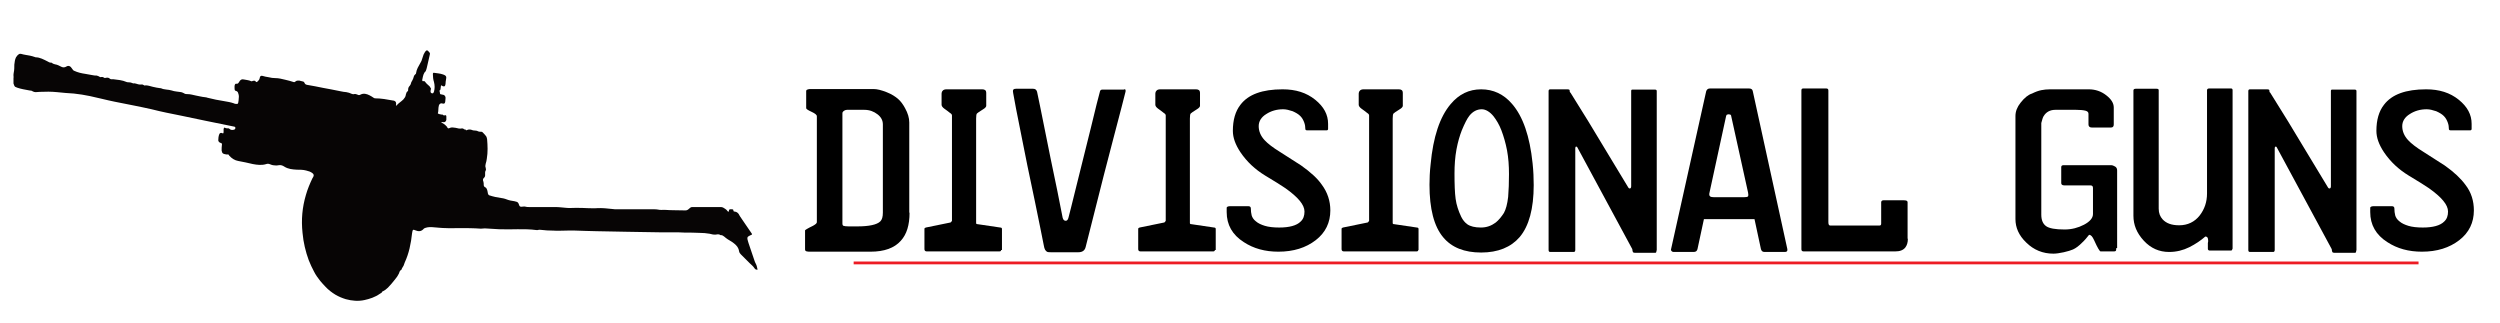
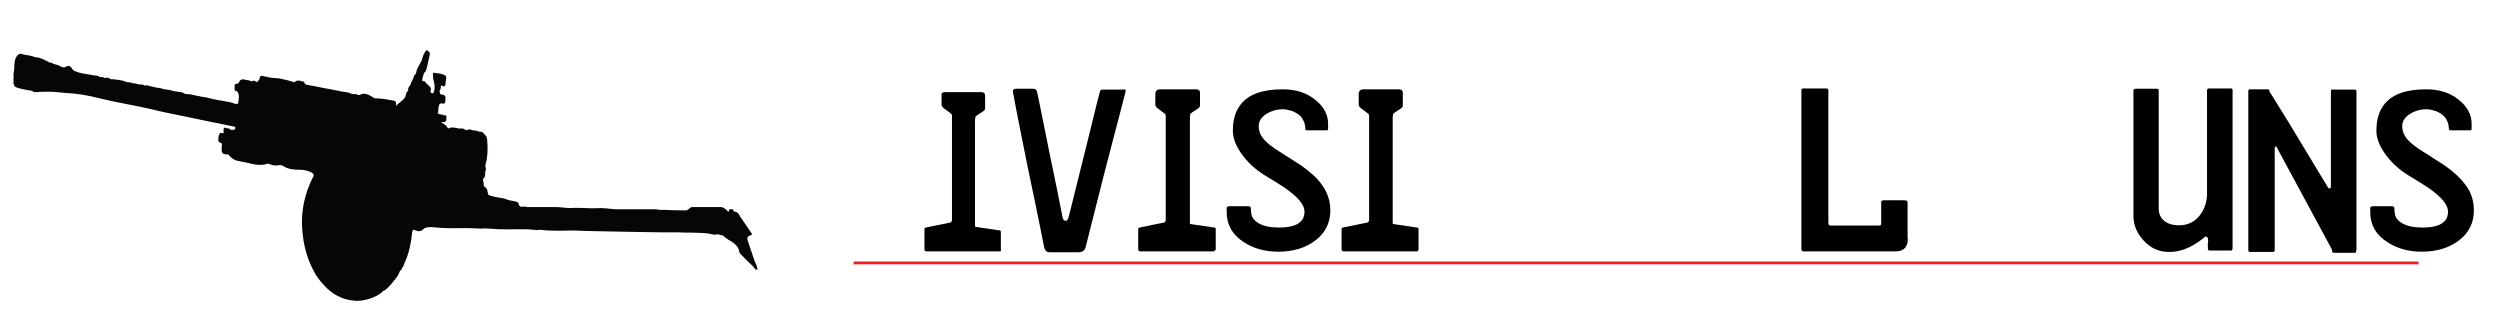
<svg xmlns="http://www.w3.org/2000/svg" version="1.1" id="Layer_1" x="0px" y="0px" viewBox="0 0 890 115" style="enable-background:new 0 0 890 115;" xml:space="preserve">
  <style type="text/css">
	.st0{fill:none;stroke:#ED1C24;stroke-miterlimit:10;}
	.st1{fill:#070505;}
</style>
  <line class="st0" x1="303.9" y1="93.6" x2="861" y2="93.6" />
  <g>
-     <path d="M323.8,75.7c0,4.4-1,7.7-3.1,10c-2.3,2.6-5.9,3.9-10.8,3.9h-21.4c-0.4,0-0.9,0-1.3-0.1c-0.4-0.1-0.6-0.3-0.6-0.7v-6.8   c0-0.1,0.9-0.7,2.8-1.6c0.9-0.5,1.4-0.9,1.4-1.3V41.4c0-0.5-0.6-1-1.9-1.6c-1.3-0.6-1.9-1-1.9-1.3v-6.1c0-0.2,0.1-0.4,0.4-0.5   c0.3-0.1,0.6-0.2,0.9-0.2H311c1.3,0,2.8,0.4,4.6,1.1c1.8,0.7,3.2,1.6,4.2,2.5c0.9,0.8,1.7,1.9,2.4,3.2c1,1.8,1.5,3.5,1.5,5.1V75.7z    M314.3,75.7V44.3c0-1.4-0.6-2.6-1.9-3.6c-1.3-1-2.8-1.6-4.7-1.6h-6.2c-0.3,0-0.7,0.1-1.1,0.4s-0.5,0.5-0.5,0.9v39.1   c0,0.5,0.1,0.8,0.4,0.9c0.3,0.1,0.9,0.2,1.9,0.2h2.9c4.3,0,7.1-0.6,8.3-1.8C314,78.2,314.3,77.2,314.3,75.7z" />
-     <path d="M356.4,89c0,0.3-0.2,0.5-0.6,0.5h-25.9c-0.5,0-0.8-0.3-0.8-0.8v-7.2c0-0.3,0.2-0.4,0.5-0.5l8.8-1.8   c0.2-0.1,0.3-0.3,0.5-0.6V42c0-0.3,0-0.6,0-0.9c0-0.3-0.2-0.6-0.7-0.9c-0.6-0.5-1.3-1-2-1.5c-0.7-0.5-1-1-1-1.4v-4   c0-0.3,0.1-0.7,0.4-1c0.2-0.3,0.7-0.5,1.3-0.5h12.8c0.9,0,1.4,0.4,1.4,1.2v4.7c0,0.3-0.4,0.8-1.1,1.2c-1.3,0.8-2,1.3-2.2,1.5   c-0.2,0.2-0.3,0.8-0.3,1.8v37.2c0,0.3,0.2,0.4,0.5,0.4l8.1,1.2c0.4,0,0.6,0.2,0.6,0.5V89z" />
+     <path d="M356.4,89c0,0.3-0.2,0.5-0.6,0.5h-25.9c-0.5,0-0.8-0.3-0.8-0.8v-7.2c0-0.3,0.2-0.4,0.5-0.5l8.8-1.8   c0.2-0.1,0.3-0.3,0.5-0.6V42c0-0.3,0-0.6,0-0.9c0-0.3-0.2-0.6-0.7-0.9c-0.6-0.5-1.3-1-2-1.5c-0.7-0.5-1-1-1-1.4v-4   c0.2-0.3,0.7-0.5,1.3-0.5h12.8c0.9,0,1.4,0.4,1.4,1.2v4.7c0,0.3-0.4,0.8-1.1,1.2c-1.3,0.8-2,1.3-2.2,1.5   c-0.2,0.2-0.3,0.8-0.3,1.8v37.2c0,0.3,0.2,0.4,0.5,0.4l8.1,1.2c0.4,0,0.6,0.2,0.6,0.5V89z" />
    <path d="M400.7,32.6c-0.4,1.6-1.9,7.5-4.6,17.7c-2.4,9.3-4.3,16.4-5.5,21.4c-1.9,7.6-3.3,13-4.1,16.2c-0.3,1.3-1.2,1.9-2.6,1.9   h-9.6c-0.7,0-1.1,0-1.4-0.1c-0.7-0.3-1.1-1-1.3-2.3c-0.6-2.9-1.6-8.2-3.2-15.8c-2-9.4-3.5-16.7-4.5-21.9c-1.8-9-2.9-14.5-3.2-16.5   c0-0.2-0.1-0.5-0.1-0.8c0-0.6,0.4-0.8,1.1-0.8h6.1c0.8,0,1.2,0.4,1.4,1.1c0.4,1.9,1.5,7.1,3.2,15.7c0.8,4,2.1,10.5,4,19.5   c0.6,3.2,1.3,6.4,1.9,9.6c0.2,0.7,0.5,1.1,1.1,1.1c0.5,0,0.8-0.4,1-1.2c0.2-0.8,1.3-5,3.1-12.4c1.6-6.5,3.2-13,4.9-19.7   c1.6-6.7,2.7-11,3.2-12.8c0.1-0.4,0.4-0.6,0.8-0.6h7.6C400.6,31.6,400.8,31.9,400.7,32.6z" />
    <path d="M432.5,89c0,0.3-0.2,0.5-0.6,0.5H406c-0.5,0-0.8-0.3-0.8-0.8v-7.2c0-0.3,0.2-0.4,0.5-0.5l8.8-1.8c0.2-0.1,0.3-0.3,0.5-0.6   V42c0-0.3,0-0.6,0-0.9c0-0.3-0.2-0.6-0.7-0.9c-0.6-0.5-1.3-1-2-1.5c-0.7-0.5-1-1-1-1.4v-4c0-0.3,0.1-0.7,0.4-1   c0.2-0.3,0.7-0.5,1.3-0.5h12.8c0.9,0,1.4,0.4,1.4,1.2v4.7c0,0.3-0.4,0.8-1.1,1.2c-1.3,0.8-2,1.3-2.2,1.5c-0.2,0.2-0.3,0.8-0.3,1.8   v37.2c0,0.3,0.2,0.4,0.5,0.4l8.1,1.2c0.4,0,0.6,0.2,0.6,0.5V89z" />
    <path d="M473.6,74.9c0,4.3-1.7,7.9-5.2,10.6s-7.9,4.1-13.3,4.1c-4.7,0-8.8-1.1-12.3-3.4c-4.1-2.6-6.1-6.2-6.1-10.7v-0.7   c0-0.3,0-0.6,0-0.9c0.1-0.3,0.5-0.5,1.3-0.5h6.4c0.6,0,0.9,0.3,0.9,0.8c0,0.9,0.1,1.7,0.3,2.5c0.2,0.7,0.7,1.5,1.5,2.1   c0.8,0.7,1.9,1.2,3.2,1.6c1.3,0.4,3.1,0.6,5.1,0.6c3.6,0,6.2-0.7,7.6-2.1c1-0.9,1.4-2.1,1.4-3.6c0-2.4-2.3-5.1-6.8-8.3   c-1.3-0.9-3.7-2.4-7.2-4.5c-3.6-2.2-6.5-4.9-8.8-8.3c-1.8-2.7-2.7-5.2-2.7-7.6c0-3.9,0.9-7,2.7-9.3c2.8-3.7,7.8-5.5,15-5.5   c4.7,0,8.5,1.2,11.6,3.7s4.6,5.3,4.6,8.6v1.8c0,0.3-0.2,0.5-0.5,0.5h-7c-0.4,0-0.6-0.2-0.6-0.5c0-0.7-0.1-1.5-0.4-2.3   c-0.3-0.8-0.7-1.6-1.4-2.3c-0.7-0.7-1.6-1.2-2.7-1.7c-1.2-0.4-2.3-0.7-3.4-0.7c-2.3,0-4.3,0.6-6,1.7c-1.8,1.1-2.7,2.6-2.7,4.3   c0,1.8,0.7,3.5,2.1,5c1.1,1.2,2.9,2.6,5.5,4.2c4.2,2.7,6.7,4.3,7.5,4.8c3.4,2.4,5.9,4.7,7.4,6.9C472.6,68.5,473.6,71.6,473.6,74.9z   " />
    <path d="M504.9,89c0,0.3-0.2,0.5-0.6,0.5h-25.9c-0.5,0-0.8-0.3-0.8-0.8v-7.2c0-0.3,0.2-0.4,0.5-0.5l8.8-1.8   c0.2-0.1,0.3-0.3,0.5-0.6V42c0-0.3,0-0.6,0-0.9c0-0.3-0.2-0.6-0.7-0.9c-0.6-0.5-1.3-1-2-1.5s-1-1-1-1.4v-4c0-0.3,0.1-0.7,0.4-1   c0.2-0.3,0.7-0.5,1.3-0.5H498c0.9,0,1.4,0.4,1.4,1.2v4.7c0,0.3-0.4,0.8-1.1,1.2c-1.3,0.8-2,1.3-2.2,1.5c-0.2,0.2-0.3,0.8-0.3,1.8   v37.2c0,0.3,0.2,0.4,0.5,0.4l8.1,1.2c0.4,0,0.6,0.2,0.6,0.5V89z" />
-     <path d="M527.3,89.9c-6,0-10.5-1.8-13.5-5.4c-3.3-3.9-4.9-10.2-4.9-18.7c0-2.2,0.1-4.7,0.4-7.3c0.9-9.8,3.3-16.9,7.1-21.4   c3-3.6,6.6-5.3,10.9-5.3c4.3,0,8,1.7,11,5.2c3.9,4.5,6.3,11.5,7.3,21.1c0.3,2.8,0.4,5.4,0.4,7.8c0,8.4-1.7,14.6-5,18.5   C537.9,88,533.3,89.9,527.3,89.9z M537.2,62c0-3-0.2-5.8-0.7-8.5c-0.5-2.6-1.2-5-2-7.1c-0.8-2.1-1.8-3.7-2.8-5   c-1.3-1.6-2.8-2.5-4.2-2.5c-1.7,0-3.2,0.8-4.4,2.3c-0.8,1-1.7,2.8-2.7,5.2c-0.7,1.8-1.4,4.1-1.9,6.8c-0.5,2.7-0.7,5.6-0.7,8.6   c0,3.8,0.1,6.8,0.4,9c0.3,2.2,1,4.3,2,6.4c0.6,1.2,1.3,2,2.1,2.6c1.1,0.8,2.8,1.2,4.9,1.2c2,0,3.7-0.6,5.3-1.8c1-0.8,2-2,2.9-3.4   c0.7-1.3,1.2-3.1,1.5-5.7C537.1,67.7,537.2,65,537.2,62z" />
-     <path d="M589.7,89.2c0,0.5-0.1,0.8-0.4,0.8h-7.3c-0.3,0-0.6-0.1-0.7-0.3c-0.1-0.3-0.2-0.7-0.2-1l-19.6-36.3   c-0.1-0.2-0.2-0.2-0.4-0.2c-0.2,0-0.3,0.2-0.3,0.6V89c0,0.4-0.2,0.7-0.5,0.7h-8.4c-0.4,0-0.6-0.2-0.6-0.7V32.4   c0-0.4,0.2-0.6,0.6-0.6h6c0.6,0,0.9,0.1,0.9,0.4s0,0.4,0.1,0.6c0.1,0.1,0.1,0.2,0.2,0.2c1.4,2.2,3.5,5.6,6.4,10.3   c0.2,0.3,2.3,3.8,6.4,10.6c0.1,0.2,2.7,4.5,7.8,12.9c0.1,0.2,0.3,0.3,0.5,0.3c0.3,0,0.5-0.3,0.5-0.8V32.4c0-0.3,0.1-0.5,0.4-0.5   h8.1c0.4,0,0.6,0.2,0.6,0.5V89.2z" />
-     <path d="M636.3,88.7c0.1,0.7-0.2,1-0.9,1h-7.2c-0.7,0-1.1-0.3-1.3-1l-2.3-10.7h-18l-2.3,10.7c-0.2,0.7-0.6,1-1.4,1h-7.1   c-0.3,0-0.5-0.1-0.7-0.3c-0.2-0.2-0.3-0.4-0.2-0.7l12.5-56.2c0.2-0.6,0.6-1,1.3-1h14c0.7,0,1.2,0.3,1.3,1L636.3,88.7z M620.9,70.2   c0.7,0,1.2-0.1,1.3-0.2c0.2-0.2,0.2-0.4,0.2-0.7c0-0.3-0.1-0.6-0.1-0.8l-6-27.2c0-0.3-0.2-0.4-0.3-0.5c-0.2,0-0.3-0.1-0.5-0.1   c-0.2,0-0.4,0-0.6,0.1c-0.2,0-0.3,0.2-0.4,0.5l-5.9,27.2c-0.2,0.7-0.1,1.2,0.2,1.4c0.2,0.2,0.7,0.3,1.3,0.3H620.9z" />
    <path d="M679.2,85c0,1.3-0.3,2.3-0.9,3.1c-0.8,1-2,1.4-3.6,1.4h-32.6c-0.6,0-0.8-0.3-0.8-0.8V32.2c0-0.5,0.2-0.7,0.6-0.7h8.3   c0.4,0,0.7,0.2,0.7,0.7v46.9c0,0.8,0.2,1.2,0.7,1.2H669c0.5,0,0.7-0.2,0.7-0.7V72c0-0.4,0.3-0.7,0.8-0.7h7.2c1,0,1.4,0.2,1.4,0.7   V85z" />
-     <path d="M753.4,88.3c0,0.7-0.1,1-0.3,1.1c-0.2,0.1-0.5,0.1-0.8,0.1h-4.5c-0.3,0-1.1-1.3-2.3-4c-0.6-1.3-1.1-1.9-1.8-1.9   c-0.7,0.9-1.5,1.9-2.6,2.9c-1,1-2,1.8-3.1,2.3c-0.7,0.3-1.9,0.7-3.3,1s-2.7,0.5-3.7,0.5c-3.7,0-7-1.3-9.7-4   c-2.6-2.5-3.8-5.3-3.8-8.3V41.3c0-1.6,0.6-3.2,1.8-4.7c1.4-1.8,2.8-2.9,4.1-3.3c1.2-0.6,2.3-1,3.3-1.2c1-0.2,2-0.3,3.1-0.3h1.6   h12.2c2.3,0,4.4,0.7,6.2,2.1c1.8,1.4,2.7,2.8,2.7,4.4v6c0,0.7-0.3,1.1-1,1.1h-6.8c-0.8,0-1.2-0.4-1.2-1.1v-3.8   c0-0.6-0.4-0.9-1.1-1.1c-0.8-0.2-1.9-0.3-3.3-0.3h-7.4c-1.9,0-3.3,0.8-4.2,2.3c-0.3,0.5-0.5,1.3-0.8,2.4v32.6c0,2,0.6,3.3,1.7,4.1   c1.1,0.8,3.3,1.2,6.6,1.2c2.5,0,4.8-0.6,6.9-1.7c2.1-1.1,3.2-2.4,3.2-3.8v-9.3c0-0.6-0.3-0.9-0.9-0.9h-9.3c-0.7,0-1.1-0.3-1.1-0.8   v-5.7c0-0.5,0.3-0.7,0.9-0.7h16.8c0.5,0,1,0.2,1.5,0.5c0.5,0.3,0.7,0.8,0.7,1.4V88.3z" />
    <path d="M794.7,88.6c0,0.4-0.2,0.6-0.5,0.6h-7.5c-0.4,0-0.7-0.2-0.7-0.6v-2.1c0-0.2,0.1-0.3,0.1-0.5c0-0.2,0-0.3,0-0.4   c0-0.9-0.3-1.4-1-1.4c-1.6,1.4-3.5,2.7-5.7,3.8c-2.2,1.1-4.6,1.7-7.2,1.7c-3.5,0-6.5-1.3-9-4c-2.5-2.7-3.7-5.6-3.7-8.9V32.2   c0-0.4,0.3-0.6,0.8-0.6h7.5c0.5,0,0.7,0.2,0.7,0.5v42.2c0,1.6,0.5,2.8,1.4,3.8c1.3,1.4,3.2,2.1,5.9,2.1c3,0,5.5-1.2,7.3-3.5   c1.7-2.2,2.6-4.8,2.6-7.8V33c0-0.3,0-0.6,0-1c0.1-0.3,0.3-0.5,0.7-0.5h7.9c0.3,0,0.5,0.2,0.5,0.6V88.6z" />
    <path d="M838.8,89.2c0,0.5-0.1,0.8-0.4,0.8H831c-0.3,0-0.6-0.1-0.7-0.3c-0.1-0.3-0.2-0.7-0.2-1l-19.6-36.3   c-0.1-0.2-0.2-0.2-0.4-0.2c-0.2,0-0.3,0.2-0.3,0.6V89c0,0.4-0.2,0.7-0.5,0.7H801c-0.4,0-0.6-0.2-0.6-0.7V32.4   c0-0.4,0.2-0.6,0.6-0.6h6c0.6,0,0.9,0.1,0.9,0.4s0,0.4,0.1,0.6c0.1,0.1,0.1,0.2,0.2,0.2c1.4,2.2,3.5,5.6,6.4,10.3   c0.2,0.3,2.3,3.8,6.4,10.6c0.1,0.2,2.7,4.5,7.8,12.9c0.1,0.2,0.3,0.3,0.5,0.3c0.3,0,0.5-0.3,0.5-0.8V32.4c0-0.3,0.1-0.5,0.4-0.5   h8.1c0.4,0,0.6,0.2,0.6,0.5V89.2z" />
    <path d="M880.7,74.9c0,4.3-1.7,7.9-5.2,10.6c-3.5,2.7-7.9,4.1-13.3,4.1c-4.7,0-8.8-1.1-12.3-3.4c-4.1-2.6-6.1-6.2-6.1-10.7v-0.7   c0-0.3,0-0.6,0-0.9c0.1-0.3,0.5-0.5,1.3-0.5h6.4c0.6,0,0.9,0.3,0.9,0.8c0,0.9,0.1,1.7,0.3,2.5c0.2,0.7,0.7,1.5,1.5,2.1   c0.8,0.7,1.9,1.2,3.2,1.6c1.3,0.4,3.1,0.6,5.1,0.6c3.6,0,6.2-0.7,7.6-2.1c1-0.9,1.4-2.1,1.4-3.6c0-2.4-2.3-5.1-6.8-8.3   c-1.3-0.9-3.7-2.4-7.2-4.5c-3.6-2.2-6.5-4.9-8.8-8.3c-1.8-2.7-2.7-5.2-2.7-7.6c0-3.9,0.9-7,2.7-9.3c2.8-3.7,7.8-5.5,15-5.5   c4.7,0,8.5,1.2,11.6,3.7c3.1,2.5,4.6,5.3,4.6,8.6v1.8c0,0.3-0.2,0.5-0.5,0.5h-7c-0.4,0-0.6-0.2-0.6-0.5c0-0.7-0.1-1.5-0.4-2.3   c-0.3-0.8-0.7-1.6-1.4-2.3c-0.7-0.7-1.6-1.2-2.7-1.7c-1.2-0.4-2.3-0.7-3.4-0.7c-2.3,0-4.3,0.6-6,1.7c-1.8,1.1-2.7,2.6-2.7,4.3   c0,1.8,0.7,3.5,2.1,5c1.1,1.2,2.9,2.6,5.5,4.2c4.2,2.7,6.7,4.3,7.5,4.8c3.4,2.4,5.8,4.7,7.4,6.9C879.8,68.5,880.7,71.6,880.7,74.9z   " />
  </g>
  <g>
    <path class="st1" d="M152.3,18c0.2,0.2,0.3,0.4,0.5,0.6c0.3,0.2,0.3,0.5,0.2,0.9c-0.3,1.2-0.5,2.3-0.8,3.5   c-0.2,0.8-0.3,1.5-0.6,2.2c0,0.1-0.1,0.2-0.1,0.2c-0.7,0.6-0.9,1.6-1.1,2.6c0,0.1,0,0.2-0.1,0.4c0,0.3,0.1,0.6,0.4,0.5   c0.3-0.1,0.5,0,0.7,0.3c0.4,0.6,1,1,1.5,1.5c0.2,0.2,0.3,0.5,0.5,0.8c0.1,0.1,0,0.2,0,0.3c-0.1,0.1-0.1,0.3-0.1,0.4   c-0.1,0.6,0,0.8,0.4,1c0.4,0.1,0.6,0,0.8-0.6c0.3-1.1,0.3-2.2,0-3.4c-0.3-0.9-0.4-1.9-0.4-2.9c0-0.2,0.1-0.4,0.3-0.4   c1.1,0.2,2.2,0.2,3.3,0.6c0.2,0.1,0.3,0.1,0.5,0.2c0.6,0.3,0.8,0.6,0.6,1.5c-0.1,0.6-0.2,1.1-0.2,1.7c-0.1,0.7-0.3,1-0.9,0.8   c-0.1,0-0.1-0.1-0.2-0.1c-0.6-0.4-0.5-0.2-0.6,0.5c-0.1,0.5,0,1-0.5,1.2c0.1,0.2,0.2,0.4,0.2,0.7c0,0.5,0.2,0.6,0.5,0.6   c0.3,0.1,0.6,0.1,0.9,0.2c0.4,0.2,0.7,0.7,0.6,1.3c0,0.4-0.1,0.7-0.1,1.1c-0.1,0.6-0.3,0.7-0.7,0.7c-0.1,0-0.3,0-0.4-0.1   c-0.8-0.1-1.2,0.4-1.3,1.5c-0.1,0.6,0,1.3-0.2,1.9c-0.1,0.2,0.1,0.3,0.2,0.3c0.4,0.2,0.8,0.2,1.2,0.3c0.1,0,0.2,0,0.3,0   c0.3,0.4,0.6,0.3,0.9,0.2c0.3,0,0.4,0.2,0.4,0.5c0,0.4,0,0.7,0,1.1c-0.1,0.6-0.4,0.8-0.8,0.9c-0.4,0-0.7-0.1-1.1,0   c0.7,0.4,1.4,0.8,2,1.5c0.1,0.1,0.2,0.2,0.2,0.3c0.2,0.4,0.4,0.5,0.8,0.3c0.7-0.4,1.5-0.2,2.2-0.1c0.8,0.2,1.5,0.4,2.3,0.2   c0.3,0,0.5,0.1,0.7,0.3c0.2,0.2,0.4,0,0.5,0.1c0.2,0.5,0.5,0.2,0.8,0.1c0.5-0.2,1.1-0.1,1.6,0.1c0.4,0.2,0.8,0.1,1.3,0.2   c0.3,0,0.5,0.1,0.7,0.2c0.4,0.2,0.8,0.2,1.2,0.2c0.3,0,0.5,0.1,0.7,0.4c0.3,0.3,0.6,0.6,0.9,1c0.3,0.3,0.4,0.7,0.5,1.2   c0.2,2.3,0.3,4.7-0.1,7c-0.1,0.6-0.2,1.3-0.4,1.8c-0.1,0.5-0.2,0.9,0,1.4c0.1,0.4,0.2,0.8-0.1,1.2c-0.1,0.2-0.1,0.5-0.1,0.7   c0,0.6,0.1,1.2-0.3,1.6c-0.5,0.4-0.6,0.8-0.3,1.5c0.1,0.3,0.1,0.7,0.1,1c0,0.6,0.2,0.8,0.6,1c0.2,0.1,0.3,0.2,0.4,0.4   c0.3,0.5,0.4,1.2,0.5,1.8c0.1,0.3,0.2,0.5,0.4,0.6c1.5,0.5,2.9,0.8,4.4,1c0.9,0.1,1.7,0.4,2.5,0.7c0.9,0.3,1.9,0.3,2.8,0.6   c0.4,0.1,0.7,0.3,0.9,0.9c0.2,0.7,0.4,0.9,0.9,0.9c0.5,0,1.1-0.2,1.6,0c0.3,0.1,0.7,0.1,1,0.1c2.4,0,4.7,0,7.1,0c0.8,0,1.6,0,2.3,0   c1.4,0,2.8,0.2,4.1,0.3c1,0.1,2.1,0,3.1,0c1.5,0,3,0,4.4,0.1c1.1,0,2.3,0.1,3.4,0c1.8-0.1,3.6,0.1,5.4,0.3c0.6,0.1,1.1,0.1,1.7,0.1   c2.4,0,4.8,0,7.2,0c1,0,2.1,0,3.1,0c0.9,0,1.9,0,2.8,0c0.5,0,0.9,0,1.4,0.1c0.8,0.2,1.6,0.1,2.4,0.1c2.5,0.2,4.9,0.1,7.4,0.2   c0.5,0,0.9-0.2,1.3-0.6c0.3-0.3,0.7-0.6,1.1-0.6c3.4,0,6.8,0,10.2,0c0.6,0,1.1,0.3,1.5,0.6c0.2,0.2,0.5,0.3,0.7,0.6   c0.1,0.2,0.2,0.3,0.4,0.4c0.2,0,0.4,0.1,0.3-0.3c0-0.3,0.2-0.5,0.4-0.5c0.2,0,0.4,0,0.7,0c0.3,0,0.5,0.1,0.5,0.5   c0,0.3,0.2,0.2,0.3,0.3c0.3,0,0.5,0.1,0.8,0.2c0.4,0.2,0.8,0.6,1,1.1c0.1,0.2,0.2,0.3,0.3,0.5c1,1.5,2,2.9,3,4.4   c0.4,0.5,0.7,1.1,1.1,1.6c0.2,0.3,0.1,0.4-0.1,0.5c-0.3,0.1-0.7,0.3-1,0.5c-0.4,0.2-0.5,0.5-0.4,1.1c0.1,0.5,0.3,1,0.4,1.4   c0.7,2.1,1.4,4.1,2.1,6.2c0.2,0.7,0.6,1.2,0.8,1.9c0.1,0.4,0.2,0.9,0.3,1.3c-0.4,0-0.8,0-1.1-0.5c-0.5-0.8-1.1-1.2-1.7-1.8   c-1.1-1.1-2.1-2.1-3.2-3.2c-0.3-0.3-0.5-0.6-0.6-1.1c-0.2-1.3-0.9-2-1.6-2.6c-0.8-0.7-1.6-1.1-2.4-1.6c-0.4-0.3-0.9-0.6-1.3-1   c-0.4-0.3-0.7-0.5-1.1-0.5c-0.1,0-0.2,0-0.2,0c-0.5-0.4-1.1-0.3-1.6-0.2c-0.8,0.1-1.5-0.1-2.3-0.3c-1.2-0.2-2.3-0.3-3.5-0.3   c-1.8-0.1-3.5-0.1-5.3-0.1c-1.4-0.1-2.8-0.1-4.3-0.1c-1.5,0-3,0-4.5,0c-2.1,0-4.1-0.1-6.2-0.1c-2,0-4-0.1-6-0.1   c-1.7,0-3.4-0.1-5.2-0.1c-1.8,0-3.5-0.1-5.3-0.1c-1.3,0-2.6-0.1-3.8-0.1c-2.5-0.1-5.1-0.2-7.6-0.1c-1.2,0-2.5,0.1-3.7,0   c-1.6,0-3.3-0.1-4.9-0.3c-0.5-0.1-0.9,0.2-1.3,0.1c-4.5-0.6-8.9-0.1-13.4-0.3c-1.7-0.1-3.4-0.2-5-0.3c-0.5,0-0.9,0.1-1.4,0.1   c-2.7-0.2-5.3-0.2-8-0.2c-1.5,0-2.9,0.1-4.4,0c-1.5,0-3-0.2-4.5-0.3c-0.9-0.1-1.9-0.1-2.8,0.2c-0.3,0.1-0.6,0.2-0.8,0.5   c-0.9,0.9-1.8,0.8-2.8,0.4c-0.9-0.4-1-0.3-1.2,1c-0.4,3.7-1.1,7.2-2.6,10.4c-0.2,0.4-0.3,1-0.5,1.3c-0.2,0.4-0.5,0.7-0.6,1.1   c0,0.1-0.1,0.2-0.2,0.3c-0.5,0.2-0.6,0.8-0.8,1.3c-0.4,0.8-0.8,1.4-1.4,2.1c-0.8,1-1.6,2-2.5,2.9c-0.6,0.6-1.2,1-1.8,1.3   c-0.1,0-0.2,0-0.2,0.1c-0.2,0.5-0.5,0.5-0.9,0.8c-1.7,1.2-3.6,1.8-5.4,2.2c-2.2,0.5-4.5,0.3-6.7-0.3c-1.3-0.4-2.5-0.9-3.7-1.6   c-1.3-0.8-2.5-1.7-3.6-2.9c-0.6-0.6-1.2-1.3-1.8-2c-0.8-1-1.6-2.1-2.2-3.3c-0.7-1.3-1.3-2.6-1.9-4.1c-1.1-3-1.9-6.3-2.2-9.7   c-0.5-4.7-0.1-9.1,1.2-13.5c0.6-2.1,1.4-4,2.3-5.9c0.1-0.2,0.2-0.3,0.3-0.5c0.3-0.5,0.2-1-0.2-1.3c-0.7-0.6-1.5-0.8-2.3-1   c-1.1-0.3-2.3-0.3-3.4-0.3c-1.5-0.1-3-0.2-4.4-1.1c-0.6-0.4-1.2-0.6-1.9-0.5c-0.4,0.1-0.8,0.1-1.1,0.1c-0.7,0-1.3-0.1-2-0.4   c-0.5-0.2-0.9-0.3-1.4-0.1c-1.6,0.5-3.2,0.3-4.8,0c-1.7-0.4-3.5-0.8-5.2-1.1c-1.2-0.2-2.3-0.9-3.2-1.9C81.4,54.8,81,55,80.7,55   c-0.4-0.1-0.8-0.1-1.2-0.3c-0.4-0.2-0.5-0.6-0.6-1.1c0-0.7,0-1.4,0.1-2c0.1-0.4-0.1-0.6-0.3-0.7c-0.2,0-0.4-0.1-0.5-0.2   c-0.3-0.1-0.4-0.4-0.5-0.7c0-0.8,0.1-1.6,0.4-2.3c0.2-0.4,0.6-0.5,1-0.3c0.4,0.2,0.5,0.1,0.5-0.6c0-0.3,0-0.6,0-0.8   c0.1-0.5,0.2-0.7,0.5-0.5c0.4,0.2,0.9,0.2,1.3,0.2c0.1,0,0.2,0.1,0.3,0.2c0.6,0.5,1.2,0.4,1.8,0.2c0.2-0.1,0.3-0.3,0.3-0.6   c0-0.2-0.1-0.3-0.3-0.4c-3.4-0.7-6.9-1.4-10.3-2.1c-2.9-0.6-5.7-1.2-8.6-1.8c-3.5-0.7-7.1-1.4-10.6-2.3c-4.4-1-8.8-1.8-13.2-2.7   c-3-0.6-5.9-1.4-8.8-2c-1.9-0.4-3.8-0.7-5.7-0.9c-2-0.1-4-0.3-6-0.5c-2-0.2-4.1-0.2-6.1-0.1c-0.5,0-1,0.1-1.5,0.1   c-0.4,0-0.7-0.1-1.1-0.3c-0.3-0.3-0.7-0.2-1.1-0.3c-1.5-0.3-3-0.5-4.4-1c-0.2-0.1-0.5-0.2-0.7-0.3c-0.4-0.3-0.4-0.8-0.6-1.2   c0-0.7,0-1.4,0-2c0.1-0.2,0-0.5,0-0.7c0-0.4,0-0.8,0.1-1.2c0.2-0.9,0.2-1.9,0.2-2.8c0.1-0.9,0.2-1.8,0.6-2.6   C6.4,19.3,7,19,7.6,19.2c1,0.3,2,0.4,3,0.6c0.6,0.1,1.2,0.3,1.8,0.5c0.1,0,0.2,0.1,0.3,0.1c1.5,0,2.9,0.8,4.3,1.5   c0.3,0.2,0.7,0.4,1.1,0.4c0.2,0,0.4,0,0.5,0.2c0.3,0.2,0.6,0.3,1,0.4c0.8,0.1,1.5,0.5,2.3,0.9c0.6,0.3,1.2,0.2,1.7-0.1   c0.8-0.5,1.5-0.2,2.1,0.8c0.2,0.3,0.4,0.6,0.7,0.7c1.3,0.6,2.6,0.9,4,1.1c0.9,0.2,1.9,0.3,2.8,0.5c0.4,0.1,0.8,0.1,1.2,0.1   c0.4,0.1,0.7,0.2,1,0.4c0.2,0.2,0.5,0.2,0.8,0.1c0.2,0,0.4,0,0.6,0.1c0.3,0.3,0.6,0.3,0.9,0.2c0.5-0.1,1-0.1,1.4,0.3   c0.3,0.3,0.8,0.2,1.2,0.2c1.6,0.2,3.2,0.3,4.8,1c0.2,0.1,0.5,0.1,0.8,0.1c0.4,0,0.9,0.1,1.3,0.3c0.1,0,0.1,0.1,0.2,0.1   c0.8-0.2,1.6,0.4,2.4,0.4c0.1,0,0.3,0,0.4,0c0.4-0.1,0.7,0,1,0.2c0.1,0.1,0.2,0.2,0.4,0.1c1-0.1,1.9,0.3,2.8,0.5   c0.9,0.2,1.8,0.4,2.7,0.5c0.1,0,0.1,0,0.2,0c1.2,0.6,2.6,0.4,3.8,0.8c1.1,0.4,2.3,0.4,3.4,0.6c0.3,0.1,0.7,0.2,1,0.4   c0.4,0.3,0.8,0.3,1.3,0.3c1,0,1.9,0.3,2.9,0.5c1.1,0.2,2.2,0.5,3.3,0.6c0.3,0,0.6,0.1,0.9,0.2c2,0.5,3.9,0.9,5.9,1.2   c1.2,0.2,2.4,0.4,3.5,0.8C83.6,37,84,37,84.4,37c0.2,0,0.3-0.1,0.4-0.4c0.1-0.6,0.2-1.1,0.2-1.7c0.1-0.6,0-1.2-0.2-1.7   c-0.1-0.5-0.4-0.7-0.7-0.8c-0.5-0.1-0.6-0.3-0.6-1.1c0-0.2,0-0.5,0-0.7c0.1-0.6,0.3-0.9,0.7-0.8c0.4,0.1,0.7-0.2,0.9-0.6   c0.5-0.9,1-1.1,1.8-0.9c0.8,0.2,1.7,0.2,2.5,0.6c0.2,0.1,0.4,0,0.6-0.1c0.4-0.1,0.8-0.2,1.1,0.3c0.1,0.2,0.3,0.1,0.5,0   c0.4-0.4,0.8-0.7,0.9-1.5c0.1-0.5,0.4-0.7,0.9-0.6c0.7,0.2,1.5,0.4,2.3,0.5c0.8,0.2,1.5,0.3,2.3,0.3c1.2,0,2.4,0.3,3.6,0.6   c1,0.2,1.9,0.5,2.9,0.8c0.3,0.1,0.5,0,0.7-0.2c0.4-0.4,1-0.3,1.4-0.3c0.4,0.1,0.8,0.2,1.2,0.3c0.2,0,0.5,0.2,0.6,0.5   c0.2,0.5,0.5,0.6,0.9,0.7c1.9,0.3,3.8,0.7,5.8,1.1c0.9,0.2,1.8,0.3,2.7,0.5c1.2,0.3,2.3,0.4,3.5,0.7c0.7,0.2,1.3,0.2,2,0.3   c0.6,0.1,1.3,0.3,1.9,0.6c0.3,0.1,0.6,0.2,0.8,0.1c0.5-0.1,0.9,0,1.3,0.2c0.3,0.2,0.7,0.2,1,0c1.1-0.6,2.2-0.3,3.2,0.2   c0.5,0.3,1,0.5,1.5,0.9c0.2,0.1,0.3,0.2,0.5,0.2c2.2,0,4.3,0.4,6.5,0.8c0.1,0,0.2,0,0.4,0.1c0.5,0.2,0.7,0.6,0.6,1.4   c0,0.1-0.1,0.3,0,0.3c0.1,0.1,0.1,0,0.2-0.1c0.7-0.8,1.6-1.3,2.4-2.1c0.4-0.5,0.8-0.9,0.9-1.8c0.1-0.5,0.3-0.9,0.6-1.1   c0.2-0.1,0.2-0.3,0.2-0.6c0-0.6,0.2-1,0.6-1.4c0.1-0.1,0.2-0.3,0.3-0.5c0.1-0.5,0.3-1,0.6-1.4c0.2-0.4,0.4-0.8,0.5-1.3   c0.1-0.4,0.3-0.6,0.5-0.8c0.1-0.1,0.3-0.2,0.3-0.4c0.2-1.5,0.9-2.5,1.5-3.6c0.2-0.4,0.5-0.8,0.6-1.3c0.2-0.6,0.4-1.3,0.6-1.8   c0.3-0.6,0.6-1.2,1.1-1.5C151.9,18,152.1,18,152.3,18z" />
  </g>
</svg>